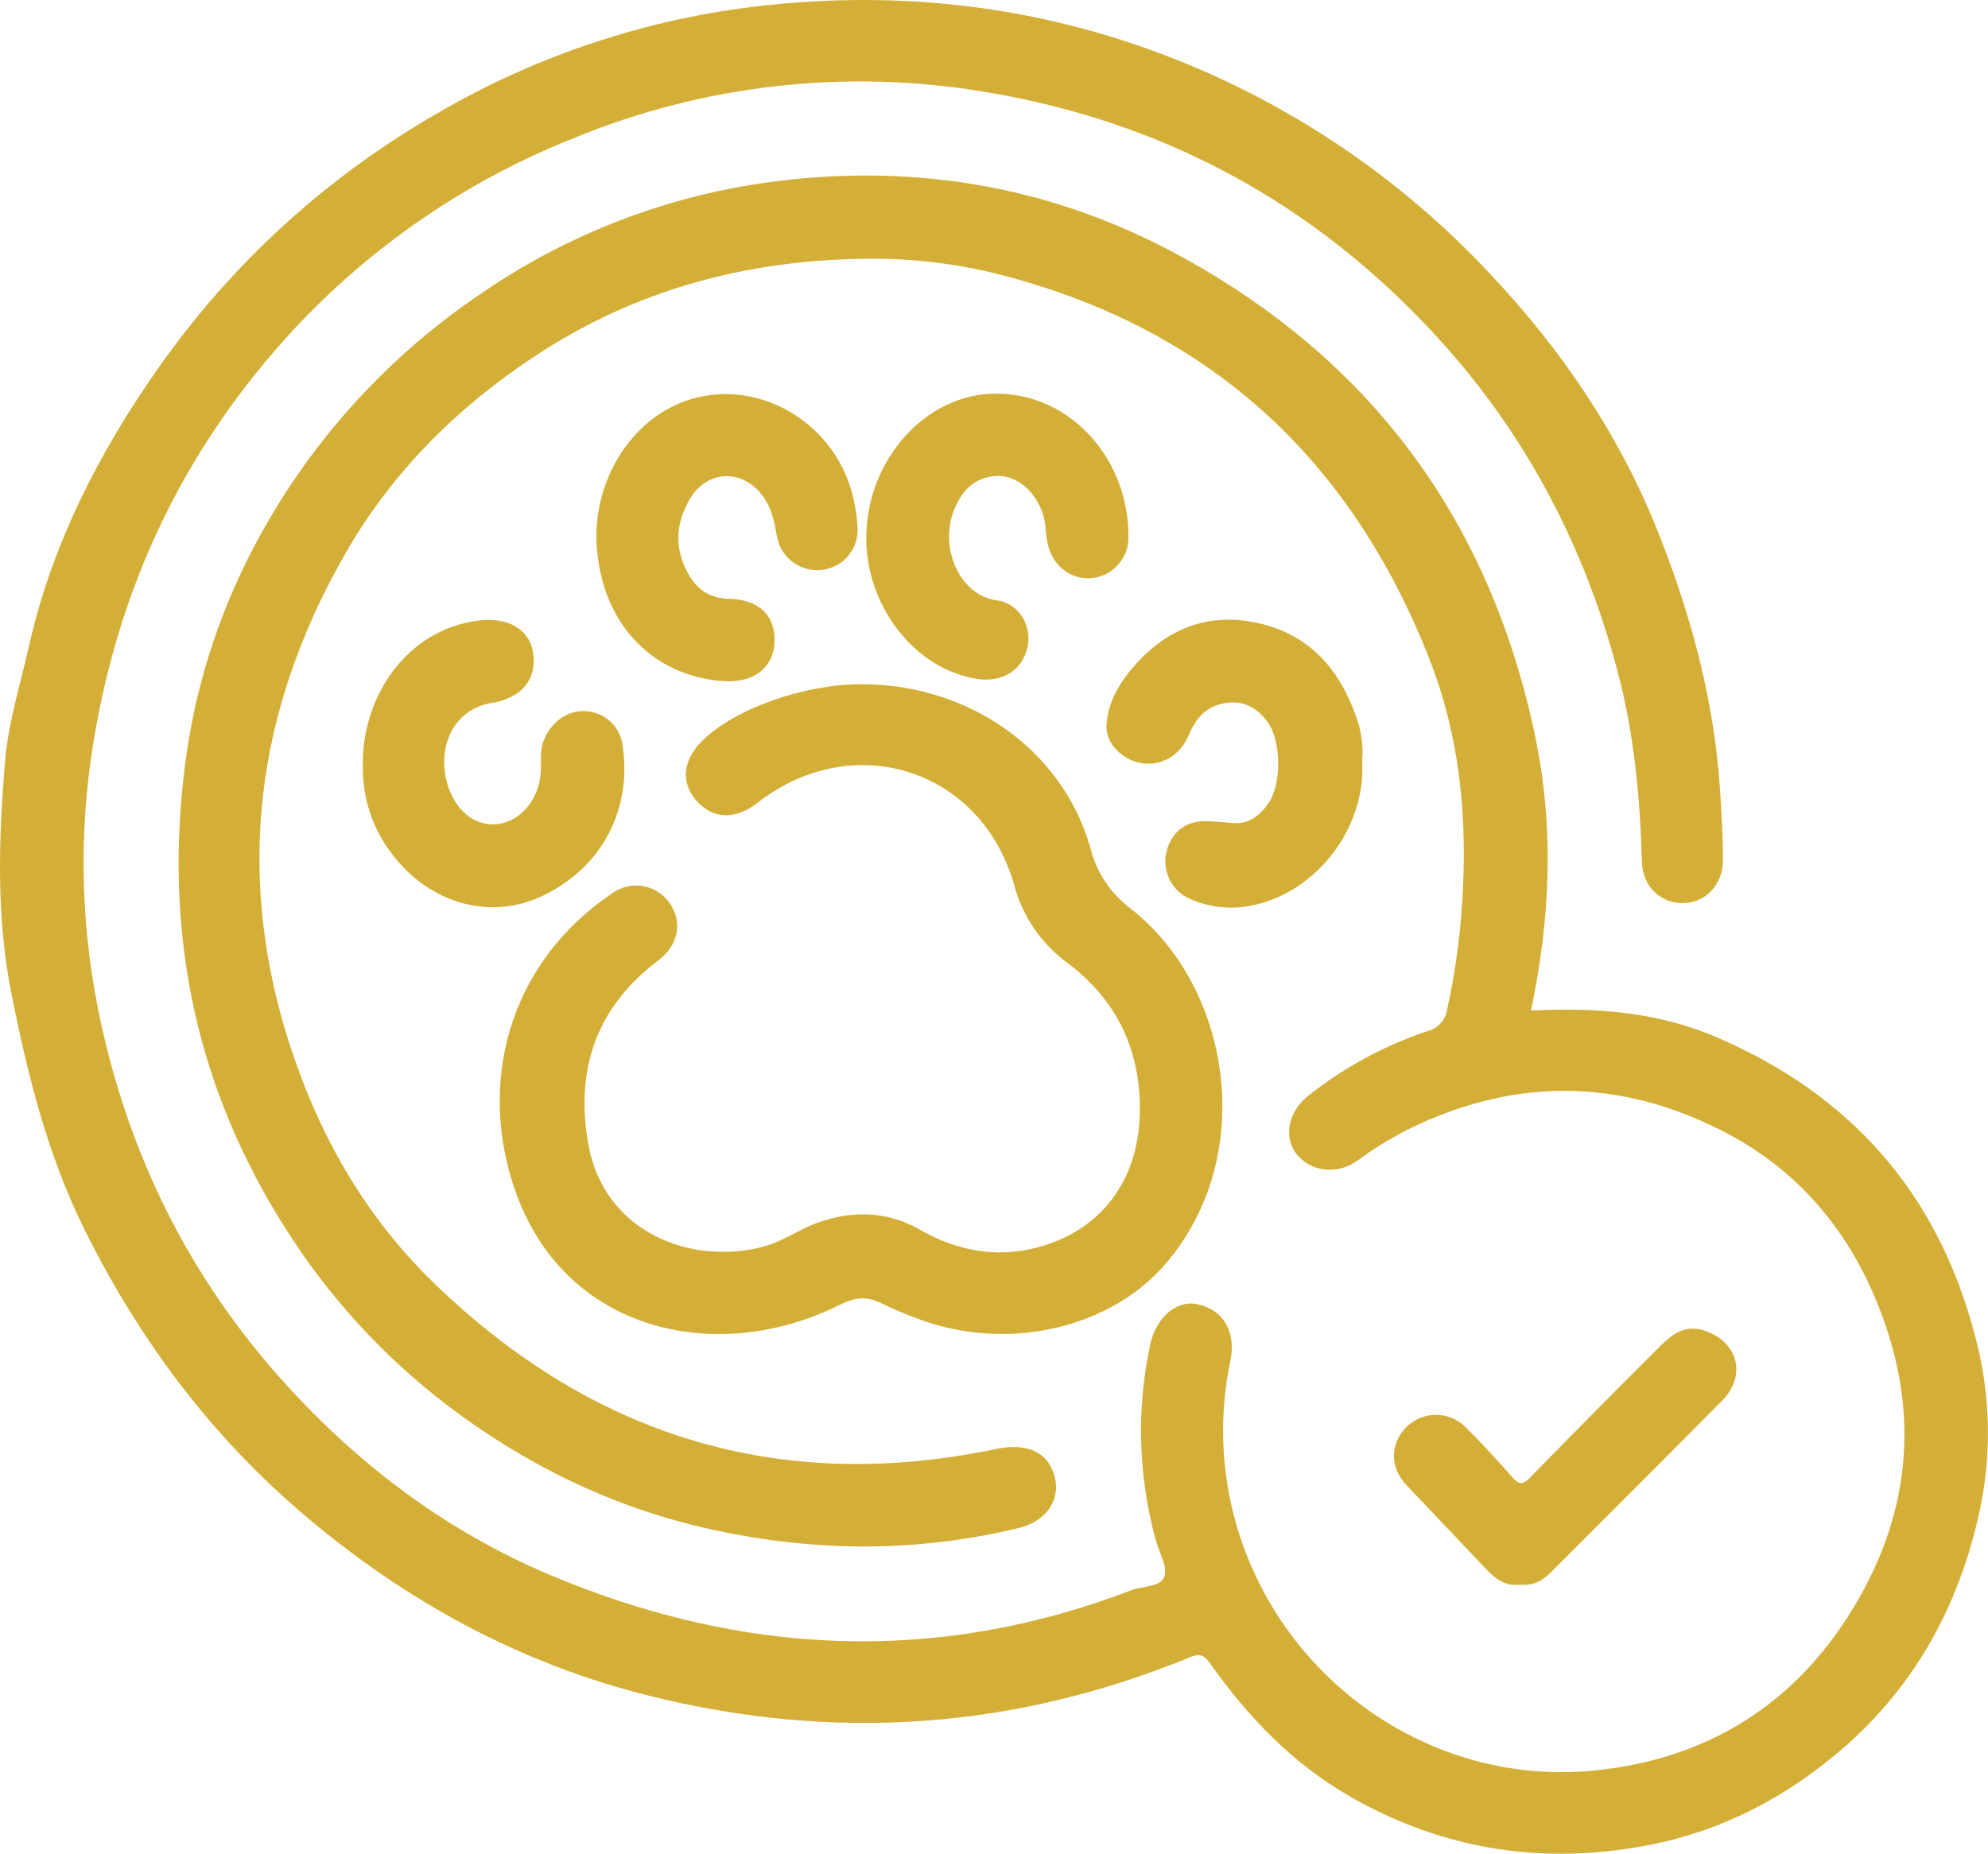
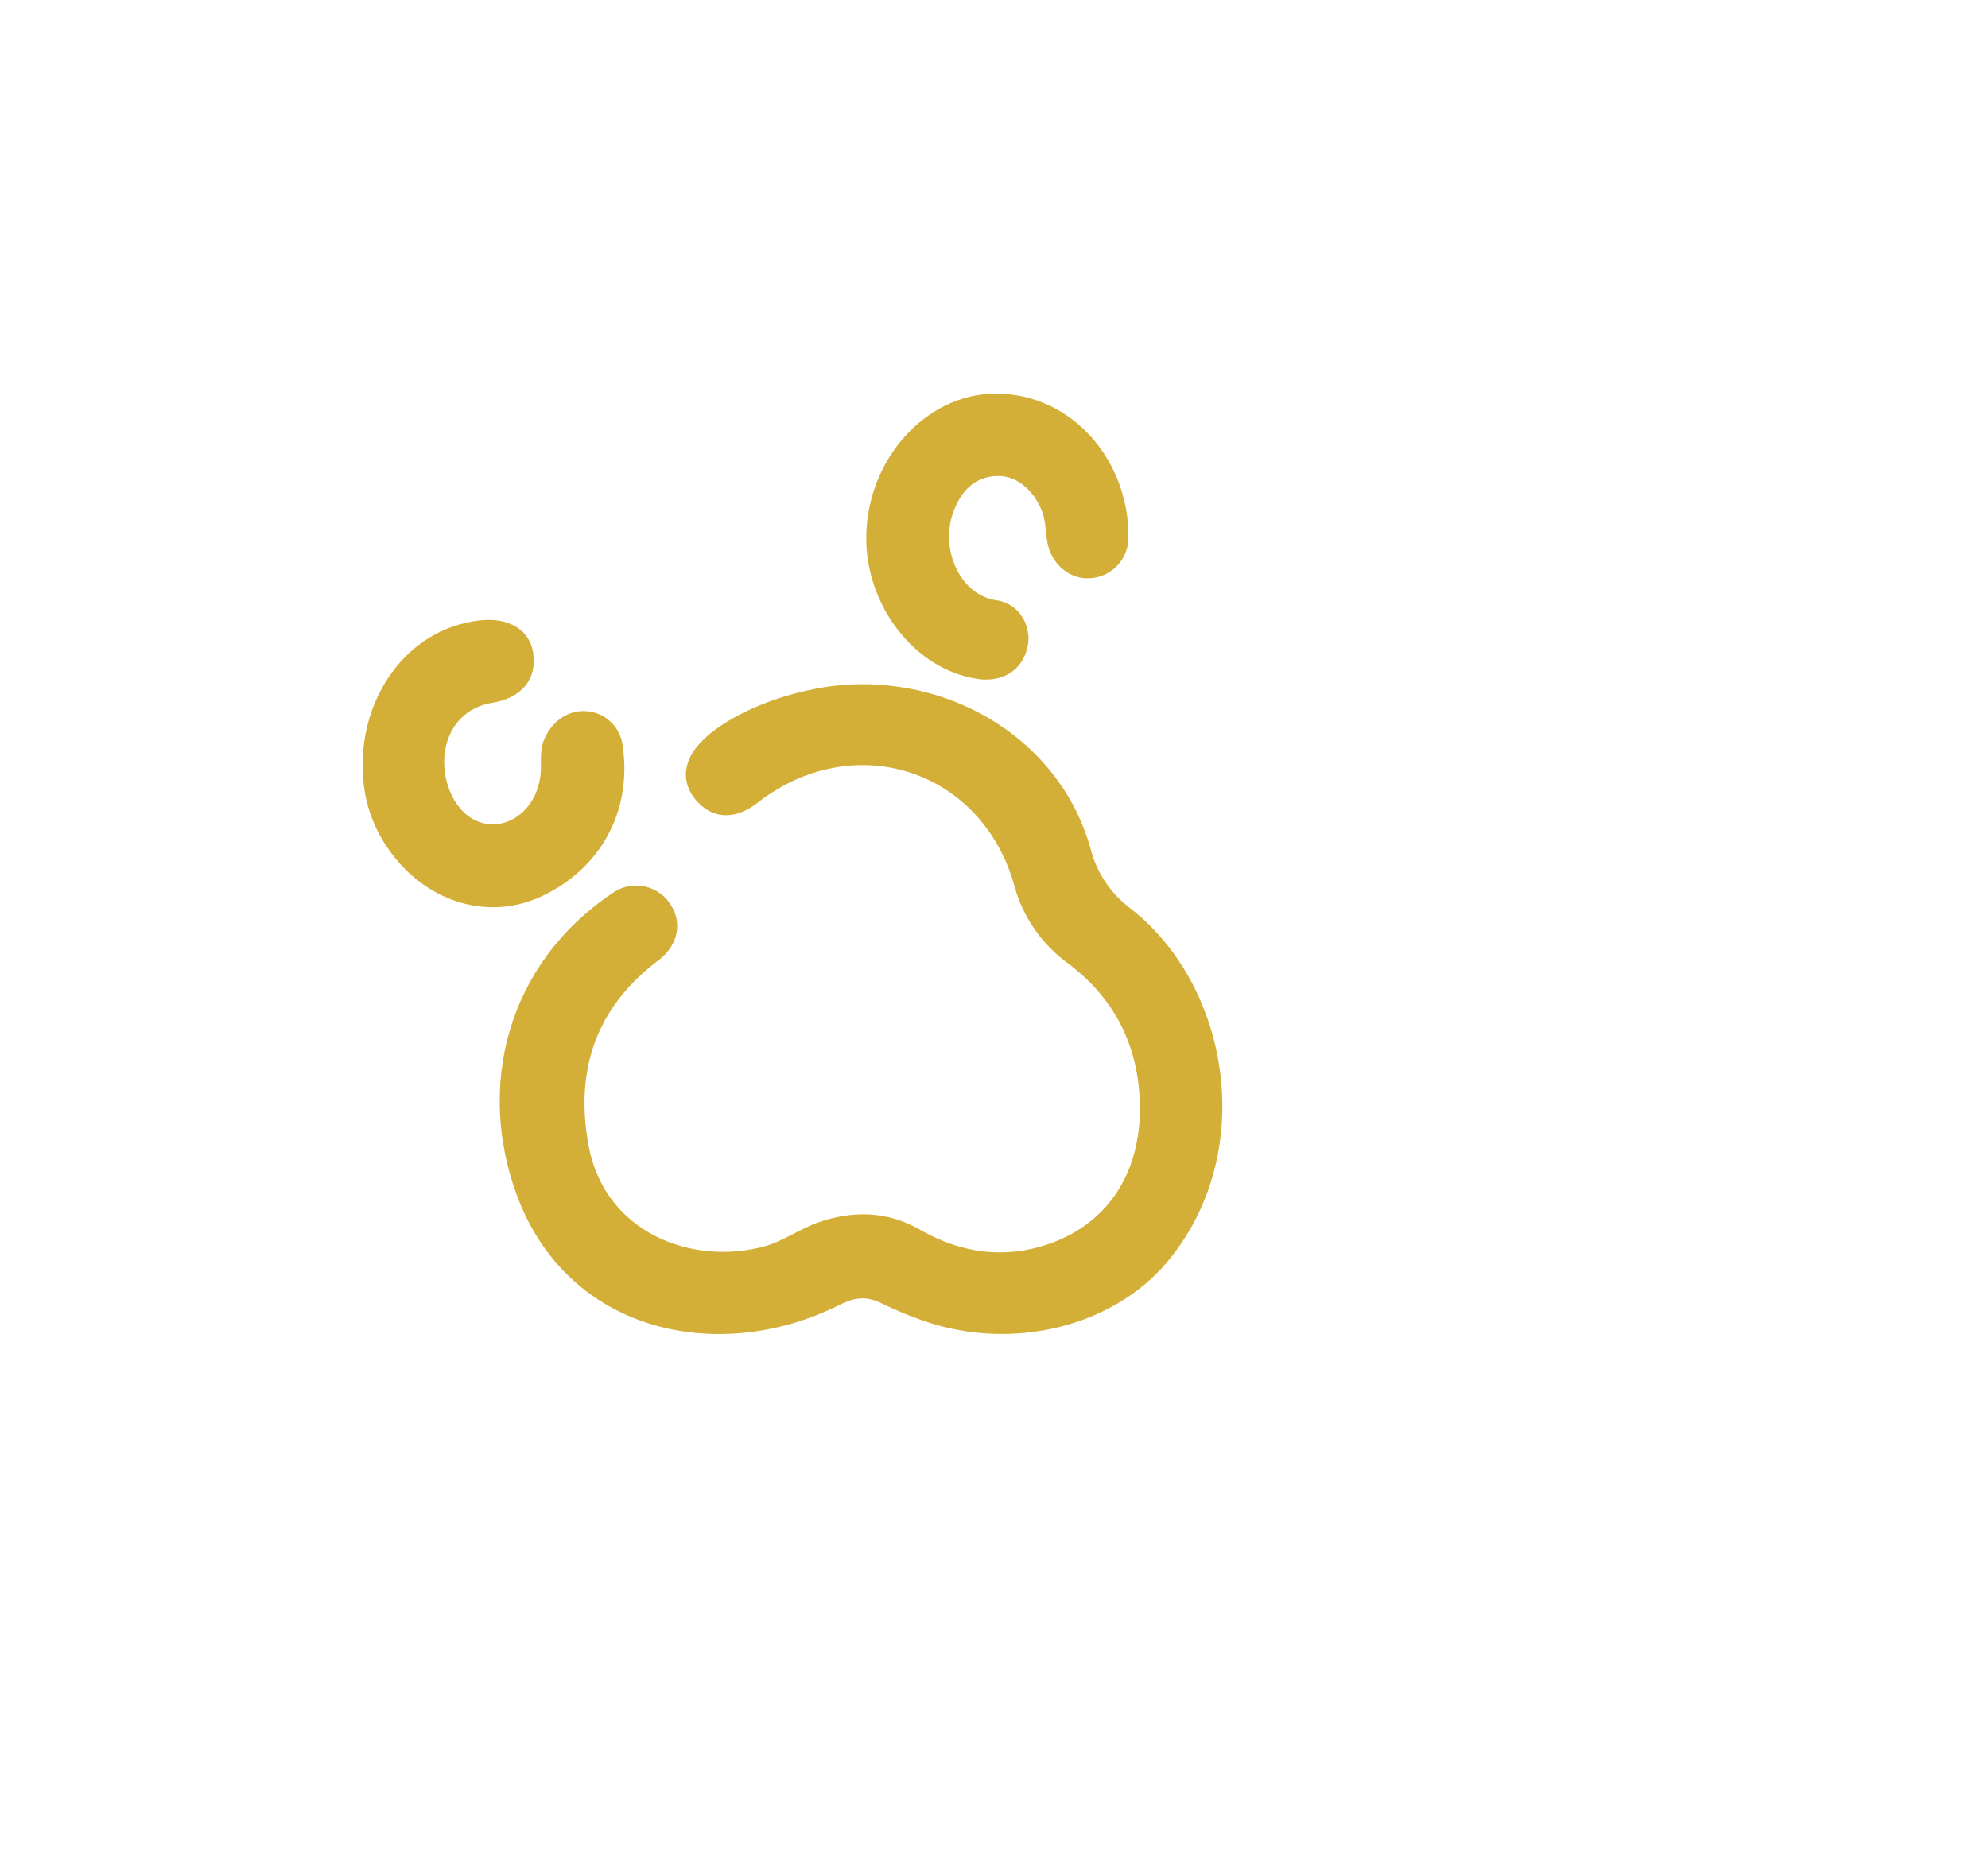
<svg xmlns="http://www.w3.org/2000/svg" width="104" height="97" viewBox="0 0 104 97" fill="none">
  <g clip-path="url(#clip0_456_410)">
-     <path d="M80.093 52.876C83.454 52.706 86.715 52.949 89.767 54.257C96.765 57.253 101.337 62.37 103.301 69.817C104.087 72.681 104.209 75.687 103.656 78.605C102.656 83.64 100.365 88.074 96.372 91.515C93.432 94.052 90.097 95.791 86.312 96.532C80.82 97.609 75.58 96.834 70.666 94.027C67.637 92.294 65.304 89.862 63.315 87.054C62.989 86.593 62.775 86.5 62.244 86.719C53.055 90.495 43.638 91.138 34.002 88.743C27.202 87.052 21.229 83.789 15.909 79.268C11.02 75.117 7.271 70.082 4.421 64.337C2.485 60.43 1.458 56.288 0.609 52.058C-0.202 48.008 -0.076 43.935 0.26 39.888C0.42 37.85 1.05 35.859 1.502 33.857C2.697 28.517 5.15 23.725 8.248 19.304C12.095 13.801 17.116 9.219 22.949 5.888C28.142 2.868 33.908 0.964 39.879 0.298C47.229 -0.518 54.412 0.327 61.355 3.049C67.663 5.526 73.336 9.382 77.957 14.335C81.727 18.322 84.787 22.863 86.802 27.995C88.482 32.25 89.664 36.652 89.977 41.26C90.063 42.519 90.135 43.765 90.132 45.02C90.132 46.31 89.206 47.257 88.009 47.257C86.862 47.257 85.93 46.369 85.894 45.098C85.798 41.77 85.495 38.469 84.651 35.236C82.92 28.639 79.856 22.758 75.24 17.699C68.808 10.656 60.891 6.357 51.491 4.803C44.253 3.59 36.819 4.428 30.033 7.22C24.444 9.437 19.421 12.873 15.332 17.277C9.896 23.165 6.481 30.068 5.041 37.962C4.124 42.85 4.151 47.868 5.12 52.746C6.611 60.228 9.863 66.865 15.031 72.518C18.902 76.764 23.442 80.153 28.739 82.396C38.755 86.622 48.926 87.144 59.192 83.206C59.793 82.975 60.734 83.059 60.919 82.474C61.084 81.947 60.633 81.23 60.461 80.585C59.551 77.269 59.447 73.783 60.156 70.417C60.456 68.948 61.532 68.017 62.626 68.241C63.964 68.512 64.676 69.641 64.369 71.192C63.613 74.769 63.98 78.493 65.419 81.855C68.36 88.748 75.5 93.395 83.328 92.65C88.975 92.109 93.491 89.476 96.58 84.729C100.041 79.408 100.587 73.73 98.05 67.809C96.452 64.085 93.915 61.191 90.372 59.318C85.508 56.745 80.44 56.325 75.234 58.396C73.743 58.978 72.336 59.754 71.05 60.705C69.96 61.514 68.509 61.323 67.784 60.329C67.141 59.443 67.406 58.14 68.467 57.312C70.325 55.843 72.424 54.708 74.671 53.954C74.933 53.892 75.172 53.754 75.355 53.555C75.539 53.357 75.659 53.109 75.7 52.842C76.174 50.697 76.456 48.514 76.54 46.319C76.721 42.263 76.273 38.322 74.801 34.546C70.651 23.903 63.111 17.04 51.965 14.281C49.708 13.741 47.389 13.493 45.068 13.544C38.915 13.641 33.171 15.202 27.956 18.651C23.896 21.337 20.54 24.684 18.127 28.859C13.04 37.672 12.143 46.904 15.8 56.485C17.348 60.545 19.62 64.165 22.731 67.167C30.991 75.14 40.75 78.189 52.077 75.824C53.547 75.516 54.597 75.868 55.042 76.89C55.632 78.242 54.891 79.566 53.299 79.952C47.872 81.265 42.449 81.211 37.01 79.981C31.969 78.844 27.424 76.601 23.358 73.502C20.023 70.948 17.169 67.822 14.93 64.269C10.36 57.085 8.663 49.252 9.587 40.811C9.999 36.857 11.109 33.006 12.864 29.438C15.669 23.754 19.911 18.9 25.171 15.357C29.682 12.252 34.863 10.254 40.292 9.524C47.723 8.531 54.859 9.696 61.505 13.267C71.642 18.723 77.886 27.116 80.282 38.383C81.307 43.184 81.125 47.985 80.093 52.876Z" fill="#D4AF37" />
    <path d="M45.02 35.8C50.644 35.775 55.594 39.218 57.041 44.37C57.355 45.636 58.097 46.754 59.142 47.536C64.38 51.619 65.82 60.419 61.017 66.084C58.232 69.372 53.036 70.73 48.366 69.131C47.577 68.857 46.805 68.535 46.055 68.168C45.306 67.807 44.686 67.895 43.928 68.275C37.617 71.443 29.703 69.771 27.03 62.519C24.944 56.854 26.503 50.465 32.024 46.745C32.251 46.579 32.508 46.46 32.782 46.395C33.055 46.329 33.338 46.318 33.616 46.362C33.893 46.407 34.159 46.506 34.398 46.654C34.637 46.801 34.845 46.995 35.008 47.223C35.724 48.199 35.517 49.439 34.447 50.247C31.201 52.697 30.073 55.948 30.781 59.899C31.621 64.532 36.228 66.237 39.969 65.222C40.983 64.945 41.84 64.299 42.811 63.963C44.604 63.334 46.408 63.361 48.128 64.345C50.228 65.547 52.459 65.891 54.765 65.126C57.844 64.104 59.606 61.525 59.631 58.094C59.652 54.93 58.417 52.332 55.893 50.423C54.506 49.427 53.506 47.983 53.062 46.336C51.348 40.232 44.642 38.102 39.637 42.001C38.45 42.926 37.264 42.873 36.403 41.86C35.588 40.903 35.733 39.724 36.787 38.713C38.486 37.068 42.046 35.813 45.02 35.8Z" fill="#D4AF37" />
    <path d="M18.982 40.077C18.9 36.648 21.143 32.93 25.085 32.464C26.568 32.29 27.695 32.922 27.889 34.143C28.109 35.534 27.294 36.529 25.73 36.778C24.438 36.988 23.518 37.915 23.289 39.25C23.037 40.719 23.709 42.332 24.799 42.892C26.379 43.698 28.176 42.401 28.29 40.375C28.319 39.823 28.233 39.273 28.454 38.723C28.827 37.794 29.661 37.164 30.602 37.208C31.074 37.223 31.526 37.4 31.882 37.709C32.238 38.019 32.476 38.441 32.555 38.906C33.068 41.982 31.791 45.242 28.378 46.879C25.648 48.184 22.466 47.278 20.519 44.699C19.494 43.378 18.952 41.748 18.982 40.077Z" fill="#D4AF37" />
-     <path d="M31.198 28.093C31.198 24.636 33.395 21.572 36.407 20.813C40.011 19.902 43.802 22.317 44.642 26.075C44.774 26.617 44.849 27.171 44.867 27.728C44.868 28.256 44.671 28.765 44.314 29.154C43.956 29.543 43.465 29.783 42.939 29.827C42.414 29.873 41.89 29.725 41.468 29.409C41.046 29.093 40.756 28.633 40.654 28.117C40.511 27.321 40.37 26.547 39.849 25.882C38.753 24.487 36.922 24.623 36.054 26.165C35.346 27.424 35.285 28.662 35.96 29.942C36.42 30.806 37.081 31.304 38.114 31.331C39.721 31.375 40.57 32.208 40.519 33.587C40.471 34.907 39.469 35.731 37.902 35.643C34.044 35.41 31.278 32.458 31.198 28.093Z" fill="#D4AF37" />
-     <path d="M71.26 39.823C71.47 43.289 68.908 46.676 65.516 47.376C64.421 47.61 63.28 47.492 62.256 47.041C61.789 46.839 61.408 46.477 61.183 46.02C60.957 45.564 60.901 45.042 61.026 44.548C61.309 43.459 62.122 42.892 63.281 42.972C63.663 42.999 64.046 43.02 64.426 43.062C65.302 43.157 65.896 42.693 66.35 42.036C67.059 41.031 67.036 38.767 66.308 37.777C65.778 37.053 65.077 36.648 64.149 36.78C63.153 36.923 62.571 37.544 62.197 38.442C61.742 39.537 60.761 40.104 59.715 39.934C58.751 39.777 57.825 38.92 57.884 37.949C57.955 36.667 58.652 35.58 59.507 34.653C61.252 32.764 63.424 32.028 65.938 32.632C68.668 33.285 70.195 35.198 71.033 37.76C71.245 38.426 71.322 39.127 71.26 39.823Z" fill="#D4AF37" />
    <path d="M45.318 28.026C45.388 24.008 48.445 20.615 52.066 20.596C56.105 20.573 59.119 24.163 59.032 28.205C59.014 28.735 58.798 29.24 58.427 29.62C58.055 30 57.555 30.228 57.025 30.259C55.975 30.32 55.04 29.562 54.803 28.436C54.683 27.856 54.723 27.254 54.488 26.692C54.026 25.578 53.125 24.869 52.14 24.906C50.972 24.954 50.302 25.701 49.911 26.686C49.111 28.696 50.224 31.151 52.136 31.411C53.326 31.575 53.984 32.762 53.761 33.828C53.507 35.043 52.484 35.716 51.169 35.53C47.885 35.068 45.253 31.696 45.318 28.026Z" fill="#D4AF37" />
-     <path d="M79.547 82.916C78.793 83.026 78.247 82.642 77.748 82.109C76.363 80.64 74.96 79.171 73.57 77.702C72.718 76.802 72.707 75.577 73.534 74.708C73.935 74.291 74.484 74.049 75.063 74.034C75.641 74.019 76.202 74.233 76.624 74.628C77.489 75.487 78.314 76.387 79.123 77.299C79.451 77.671 79.654 77.719 80.022 77.333C82.262 75.042 84.517 72.764 86.787 70.499C87.431 69.853 88.112 69.282 89.156 69.62C90.918 70.193 91.399 71.968 90.086 73.296C87.117 76.299 84.122 79.274 81.141 82.264C80.7 82.715 80.209 82.988 79.547 82.916Z" fill="#D4AF37" />
  </g>
  <defs>
    <clipPath id="clip0_456_410">
      <rect width="104" height="97" fill="white" />
    </clipPath>
  </defs>
</svg>